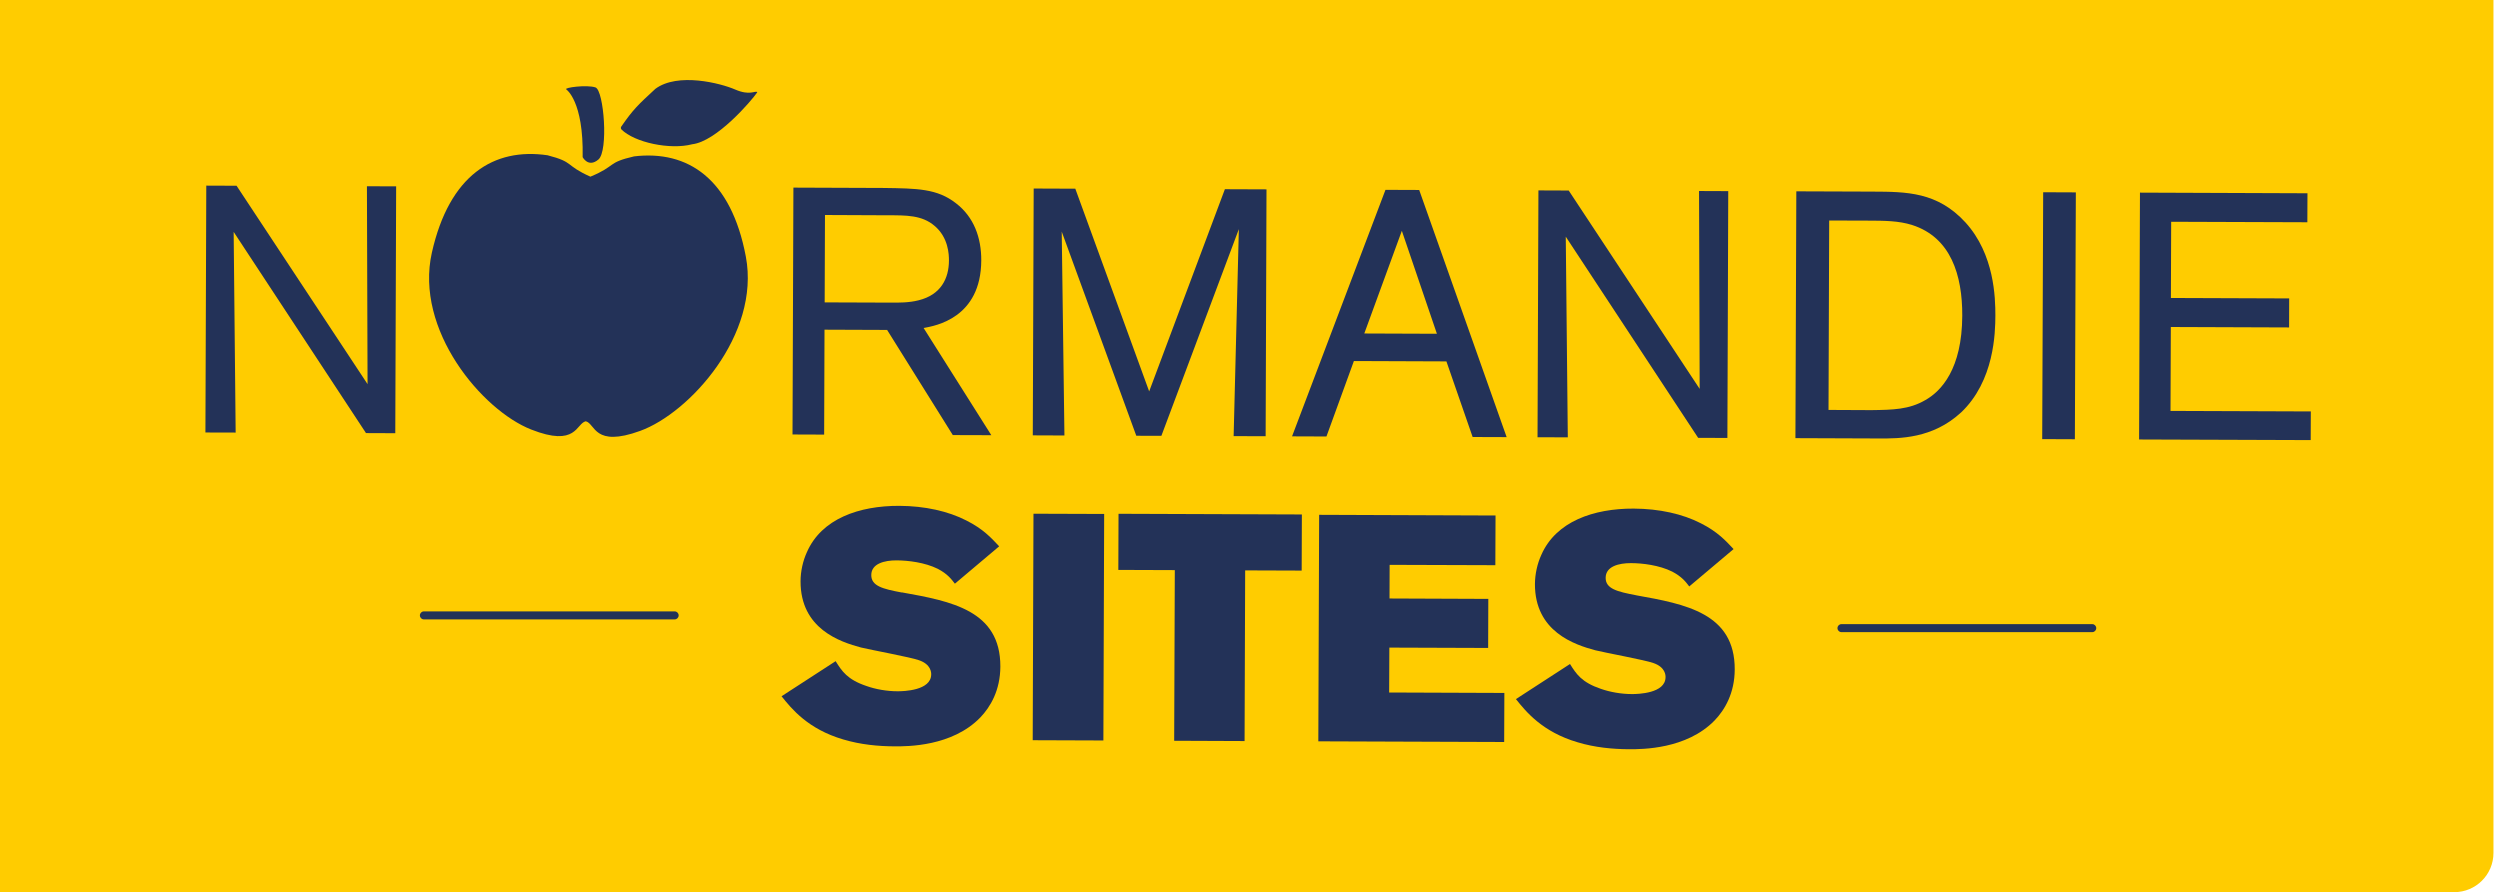
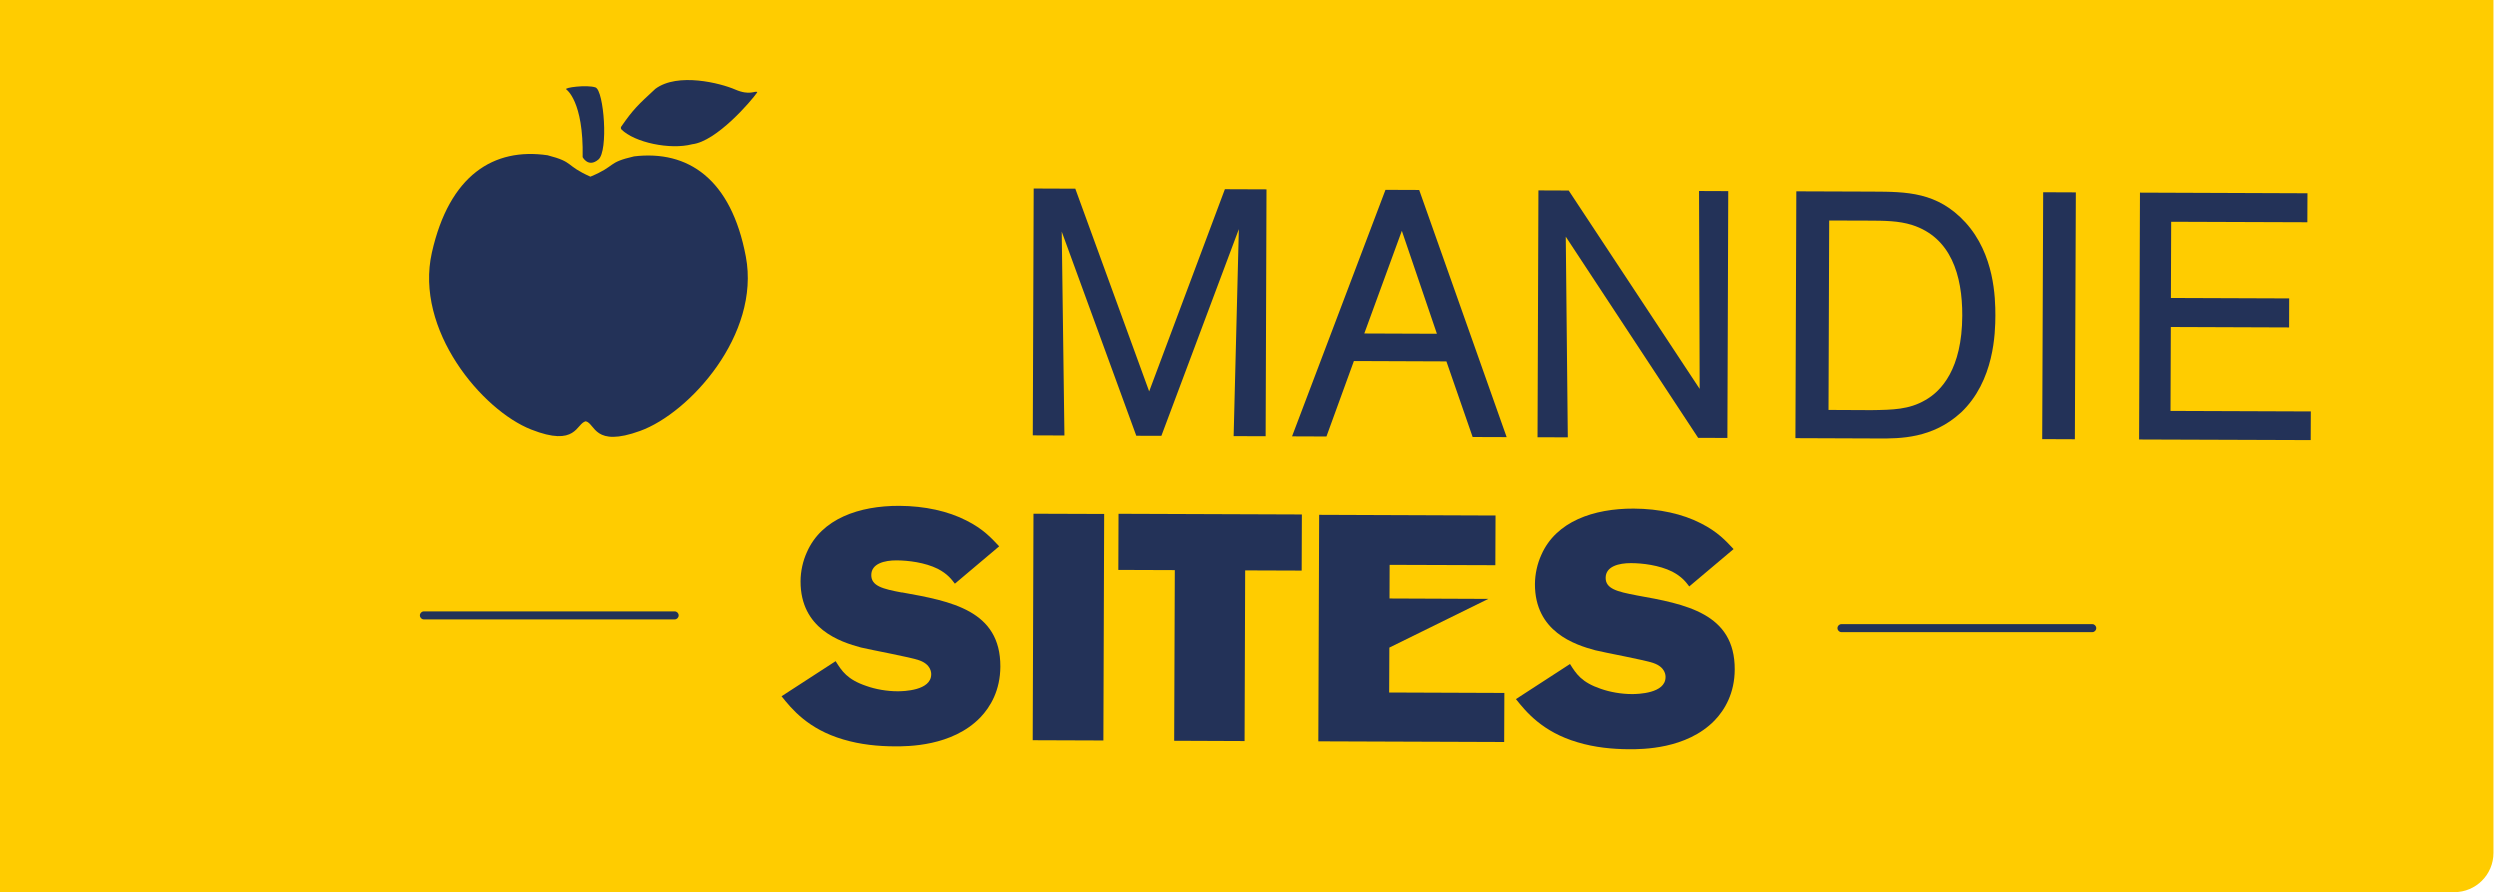
<svg xmlns="http://www.w3.org/2000/svg" width="255" height="91" viewBox="0 0 255 91" fill="none">
  <path d="M0 0H254.333V87C254.333 89.209 252.542 91 250.333 91H0V0Z" fill="#FFCC00" />
  <path d="M91.987 60.436C90.02 60.069 88.867 59.768 88.871 58.656C88.871 57.48 90.229 57.154 91.45 57.158C92.612 57.162 94.346 57.366 95.664 58.025C96.661 58.55 97.042 59.076 97.398 59.536L101.916 55.725C101.115 54.87 100.282 53.953 98.576 53.094C96.713 52.137 94.33 51.608 91.727 51.596C87.637 51.58 83.804 52.907 82.31 56.307C81.89 57.223 81.661 58.27 81.657 59.279C81.637 64.157 85.723 65.481 87.813 66.043C88.747 66.275 92.928 67.044 93.733 67.341C94.987 67.769 94.983 68.624 94.983 68.787C94.975 70.452 92.143 70.509 91.562 70.509C90.469 70.509 89.311 70.306 88.378 69.972C86.42 69.312 85.871 68.457 85.234 67.439L79.719 71.018C80.744 72.301 82.41 74.365 86.011 75.424C87.781 75.953 89.584 76.124 91.29 76.128C92.548 76.132 97.118 76.149 99.99 73.184C101.023 72.109 102.028 70.412 102.036 67.989C102.056 62.264 97.038 61.327 91.991 60.423L91.987 60.436Z" fill="#233258" />
  <path d="M105.415 52.399L105.336 75.502L112.545 75.528L112.625 52.424L105.415 52.399Z" fill="#233258" />
  <path d="M114.07 58.131L119.83 58.151L119.766 75.558L126.947 75.587L127.007 58.18L132.771 58.2L132.791 52.475L114.09 52.406L114.07 58.131Z" fill="#233258" />
-   <path d="M141.714 66.055L151.792 66.091L151.808 61.087L141.73 61.046L141.742 57.614L152.525 57.65L152.545 52.581L134.553 52.512L134.469 75.615L153.426 75.684L153.446 70.68L141.694 70.635L141.714 66.055Z" fill="#233258" />
+   <path d="M141.714 66.055L151.808 61.087L141.73 61.046L141.742 57.614L152.525 57.65L152.545 52.581L134.553 52.512L134.469 75.615L153.426 75.684L153.446 70.68L141.694 70.635L141.714 66.055Z" fill="#233258" />
  <path d="M166.893 60.717C164.931 60.346 163.773 60.049 163.777 58.938C163.777 57.761 165.135 57.435 166.356 57.439C167.514 57.439 169.252 57.647 170.57 58.306C171.567 58.832 171.952 59.357 172.304 59.817L176.826 56.006C176.025 55.155 175.192 54.235 173.486 53.376C171.623 52.419 169.244 51.889 166.637 51.877C162.547 51.861 158.714 53.188 157.22 56.588C156.8 57.504 156.572 58.551 156.564 59.565C156.544 64.439 160.629 65.766 162.72 66.328C163.653 66.564 167.834 67.329 168.64 67.627C169.893 68.054 169.889 68.909 169.885 69.072C169.881 70.738 167.045 70.795 166.469 70.795C165.375 70.795 164.218 70.591 163.284 70.261C161.326 69.597 160.777 68.746 160.14 67.728L154.625 71.308C155.65 72.59 157.317 74.655 160.917 75.713C162.684 76.247 164.49 76.414 166.196 76.422C167.454 76.422 172.024 76.442 174.896 73.478C175.929 72.403 176.934 70.705 176.942 68.282C176.962 62.557 171.944 61.621 166.897 60.721L166.893 60.717Z" fill="#233258" />
-   <path d="M37.491 39.183L24.129 18.946L21.041 18.934L20.953 44.114L24.037 44.122L23.833 23.653L37.331 44.175L40.319 44.187L40.407 19.007L37.427 18.999L37.491 39.183Z" fill="#233258" />
-   <path d="M84.104 33.628L90.485 33.653L97.186 44.378L101.115 44.39L94.206 33.453C95.399 33.245 100.069 32.443 100.089 26.555C100.097 24.239 99.332 22.13 97.514 20.737C95.591 19.23 93.557 19.222 90.116 19.173L80.928 19.137L80.836 44.317L84.064 44.329L84.1 33.628H84.104ZM84.148 21.93L90.529 21.959C92.423 21.962 94.041 21.93 95.331 23.042C96.733 24.226 96.797 25.937 96.793 26.58C96.789 28.396 95.972 30.073 93.693 30.631C92.708 30.88 91.73 30.876 90.677 30.867L84.116 30.843L84.148 21.93Z" fill="#233258" />
  <path d="M108.296 23.624L115.902 44.447L118.461 44.455L126.363 23.372L125.831 44.484L129.095 44.496L129.183 19.316L124.938 19.3L117.215 39.923L109.681 19.247L105.436 19.23L105.344 44.406L108.572 44.419L108.296 23.624Z" fill="#233258" />
  <path d="M141.318 19.365L131.789 44.508L135.298 44.521L138.097 36.825L147.534 36.862L150.209 44.574L153.678 44.586L144.758 19.378L141.318 19.365ZM139.159 34.011L142.988 23.543L146.565 34.044L139.159 34.016V34.011Z" fill="#233258" />
  <path d="M159.708 24.141L173.21 44.659L176.194 44.671L176.282 19.495L173.302 19.483L173.366 39.667L160.008 19.434L156.92 19.422L156.828 44.598L159.916 44.61L159.708 24.141Z" fill="#233258" />
  <path d="M200.015 42.086C203.432 38.852 203.52 33.93 203.528 32.183C203.528 30.399 203.444 25.941 200.472 22.683C197.608 19.569 194.484 19.56 190.979 19.544L183.225 19.516L183.133 44.691L191.656 44.724C193.763 44.732 197.127 44.744 200.015 42.081V42.086ZM186.509 41.817L186.577 22.492L190.47 22.504C192.225 22.508 193.663 22.517 195.029 22.948C198.986 24.21 200.167 28.066 200.151 32.203C200.131 37.627 198.016 39.899 196.366 40.819C194.716 41.776 193.066 41.804 190.887 41.833L186.501 41.813L186.509 41.817Z" fill="#233258" />
  <path d="M208.404 19.609L208.305 44.789L211.637 44.803L211.736 19.623L208.404 19.609Z" fill="#233258" />
  <path d="M221.392 41.913L221.424 33.354L233.488 33.399L233.496 30.439L221.432 30.394L221.46 22.621L235.35 22.67L235.362 19.714L218.276 19.648L218.188 44.828L235.691 44.889L235.703 41.966L221.392 41.913Z" fill="#233258" />
  <path d="M64.667 15.953C61.864 16.6 62.909 16.901 60.221 18.021C57.574 16.836 58.623 16.555 55.852 15.838C50.372 15.036 45.834 17.85 44.052 25.762C42.27 33.669 49.191 41.849 54.173 43.808C58.828 45.648 58.755 43.189 59.749 42.969C60.738 43.213 60.57 45.672 65.3 43.95C70.335 42.122 77.568 34.137 76.078 26.185C74.584 18.229 70.166 15.293 64.659 15.953H64.667Z" fill="#233258" />
  <path d="M59.431 16.03C59.431 16.03 60.004 17.138 61.033 16.274C62.074 15.419 61.602 9.226 60.74 8.917C59.863 8.62 57.48 8.937 57.757 9.116C57.757 9.116 59.539 10.293 59.431 16.03Z" fill="#233258" />
  <path d="M77.24 9.384C76.976 9.242 76.479 9.775 74.989 9.132C73.515 8.489 69.129 7.361 66.847 9.063C65.092 10.687 64.608 11.123 63.382 12.894C63.266 13.037 63.374 13.191 63.374 13.191C64.712 14.539 68.353 15.305 70.607 14.714C73.091 14.429 76.639 10.296 77.24 9.417C77.232 9.417 77.224 9.413 77.22 9.409C77.224 9.401 77.232 9.393 77.236 9.384H77.24Z" fill="#233258" />
  <path d="M68.822 62.363H43.229C43.008 62.363 42.828 62.547 42.828 62.77C42.828 62.994 43.008 63.178 43.229 63.178H68.822C69.043 63.178 69.223 62.994 69.223 62.77C69.223 62.547 69.043 62.363 68.822 62.363Z" fill="#233258" />
  <path d="M213.416 63.662H187.822C187.602 63.662 187.422 63.845 187.422 64.069C187.422 64.293 187.602 64.477 187.822 64.477H213.416C213.636 64.477 213.817 64.293 213.817 64.069C213.817 63.845 213.636 63.662 213.416 63.662Z" fill="#233258" />
</svg>